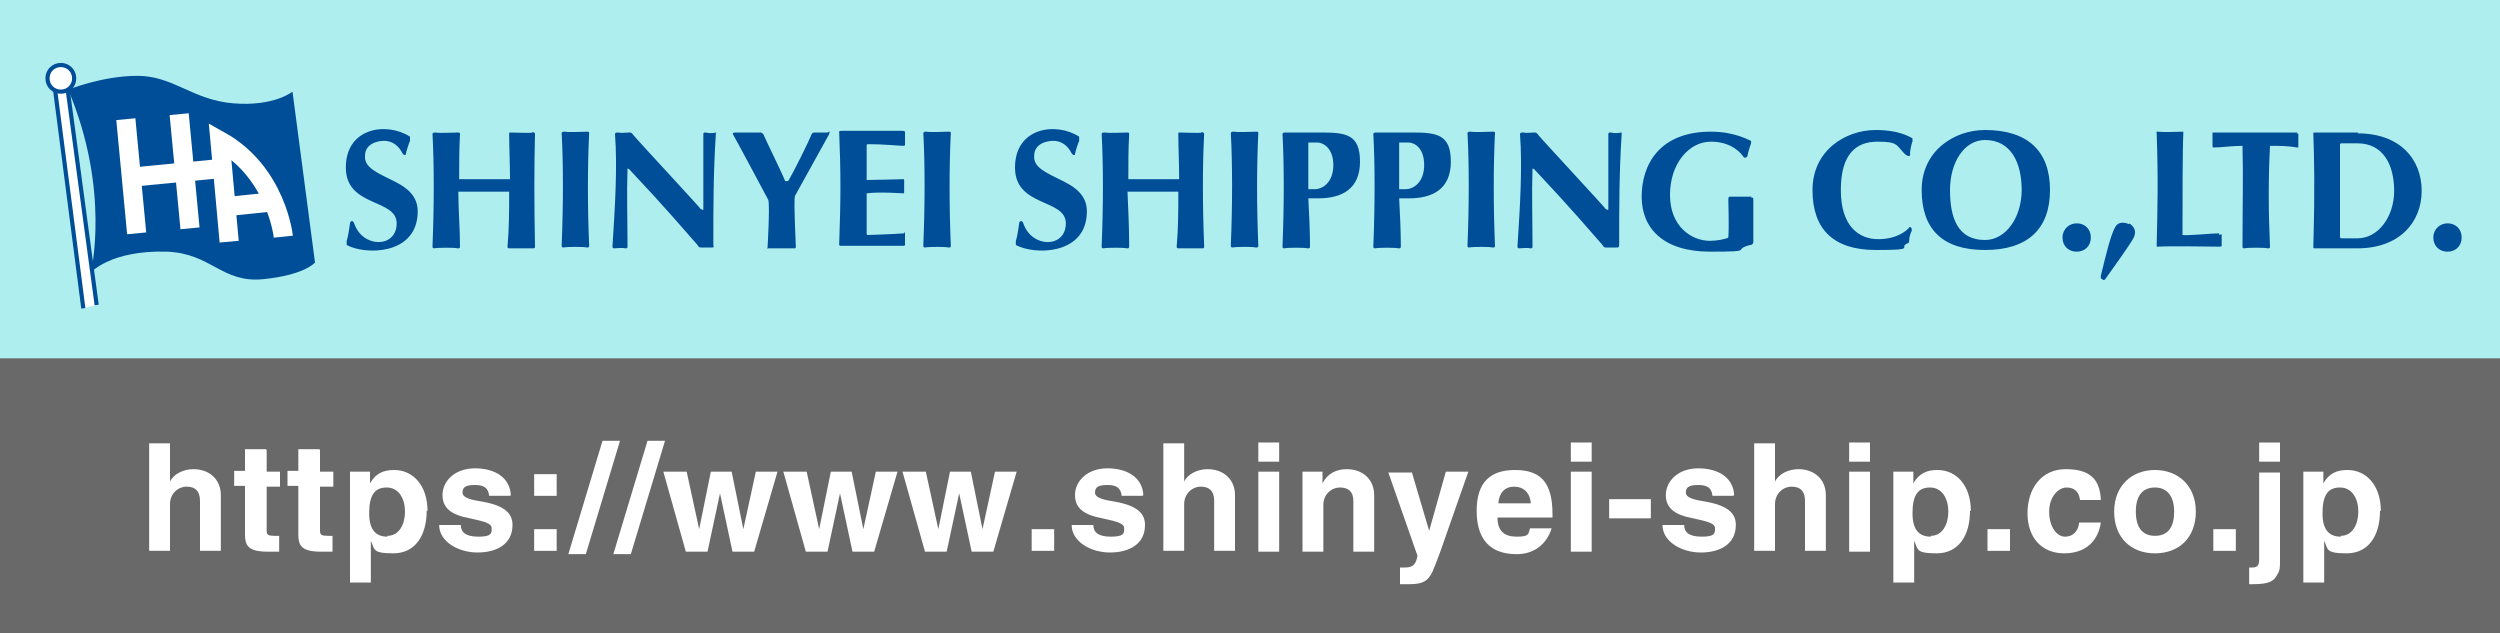
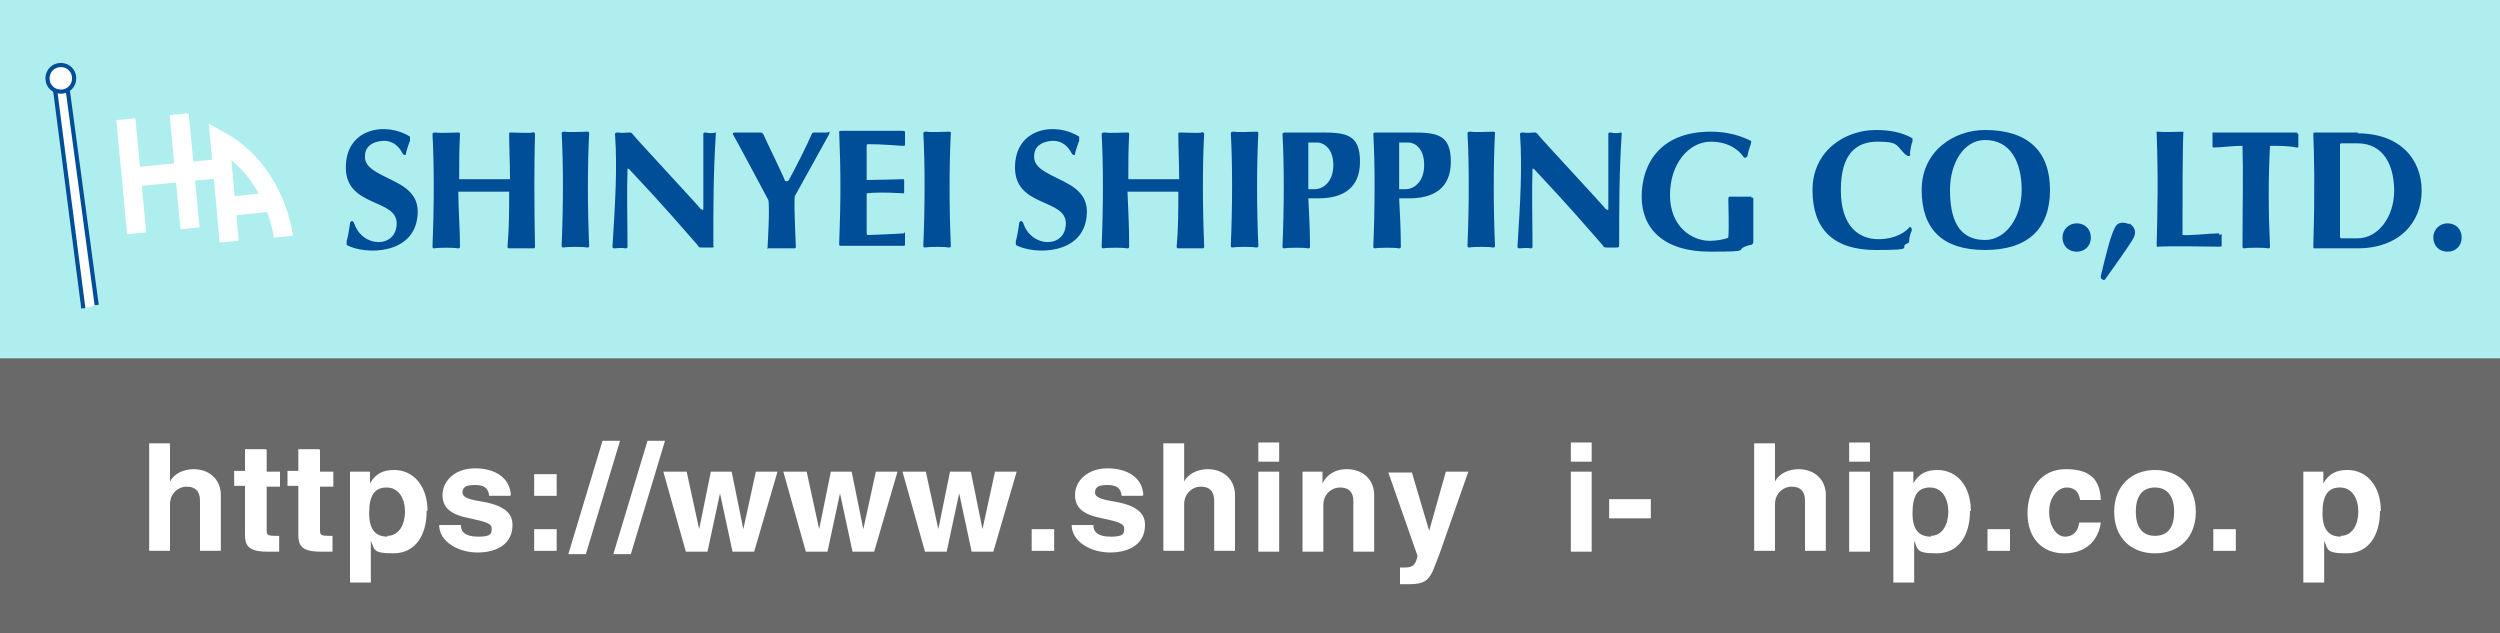
<svg xmlns="http://www.w3.org/2000/svg" width="300" height="76" version="1.1" viewBox="0 0 300 76">
  <defs>
    <style>
      .cls-1 {
        fill: #afeeee;
      }

      .cls-2 {
        fill: #004e98;
      }

      .cls-3 {
        stroke: #004e98;
        stroke-width: .5px;
      }

      .cls-3, .cls-4 {
        fill: none;
      }

      .cls-5 {
        fill: #696969;
      }

      .cls-6 {
        fill: #fff;
      }

      .cls-4 {
        stroke: #fff;
        stroke-width: 2.3px;
      }
    </style>
  </defs>
  <g>
    <g id="_レイヤー_1" data-name="レイヤー_1">
      <rect class="cls-1" width="300" height="76" />
      <rect class="cls-5" y="43" width="300" height="33" />
      <path class="cls-2" d="M47.2,21.7c-2-1-3.5-1.6-3.4-3,0-1.4,1.4-1.8,2.3-1.8s1.7.5,2.2,1.5c.1.2.4.3.4.1,0-.2.4-1.4.5-1.6,0-.1,0-.4,0-.5-2.8-1.8-7.7-1.1-7.7,3.7s6.1,3.7,6.1,6.7-4.1,3-5.1,0c-.2-.5-.5-.2-.5,0-.1.8-.3,1.9-.4,2.1,0,.2,0,.4,0,.5,2.2,1.2,8.1,1.2,8.5-3.5.2-1.9-.7-3.1-2.7-4.1M70.7,16c0-.1,0-.2-.2-.2-.4,0-2.3.1-2.7,0-.2,0-.4,0-.4.2.2,3.6.2,8.6,0,13.4,0,.2,0,.3.2.3.5-.1,2.5-.1,2.8,0,.2,0,.3,0,.3-.2-.2-4.7-.2-9.5,0-13.6M114.1,16c0-.1,0-.2-.2-.2-.4,0-2.3.1-2.7,0-.2,0-.4,0-.4.2.2,3.6.2,8.6,0,13.4,0,.2,0,.3.2.3.5-.1,2.5-.1,2.8,0,.2,0,.3,0,.3-.2-.2-4.7-.2-9.5,0-13.6M151,16c0-.1,0-.2-.2-.2-.4,0-2.3.1-2.7,0-.2,0-.4,0-.4.2.2,3.6.2,8.6,0,13.4,0,.2,0,.3.2.3.5-.1,2.5-.1,2.8,0,.2,0,.3,0,.3-.2-.2-4.7-.2-9.5,0-13.6M158.6,15.9c-1,0-3.1,0-4.3,0-.2,0-.4,0-.4.2.2,3.6.2,8.6,0,13.4,0,.2,0,.3.2.3.5-.1,2.5-.1,2.8,0,.2,0,.3,0,.3-.2,0-1.9-.1-3.9-.2-5.8h1.2c2.8,0,5-1.1,5-4.4s-1.7-3.5-4.7-3.5M157.8,22.7h-.8c0-.2,0-2.7,0-5.6h1.1c.6,0,1.9.6,1.9,2.7s-1.3,2.9-2.2,2.9M169.5,15.9c-1,0-3.1,0-4.3,0-.2,0-.4,0-.4.2.2,3.6.2,8.6,0,13.4,0,.2,0,.3.2.3.5-.1,2.5-.1,2.8,0,.2,0,.3,0,.3-.2,0-1.9-.1-3.9-.2-5.8h1.2c2.8,0,5-1.1,5-4.4s-1.7-3.5-4.7-3.5M168.7,22.7h-.8c0-.2,0-2.7,0-5.6h1.1c.7,0,1.9.6,1.9,2.7s-1.3,2.9-2.2,2.9M179.4,16c0-.1,0-.2-.2-.2-.4,0-2.3.1-2.7,0-.2,0-.4,0-.4.2.2,3.6.2,8.6,0,13.4,0,.2,0,.3.2.3.5-.1,2.5-.1,2.8,0,.2,0,.3,0,.3-.2-.2-4.7-.2-9.5,0-13.6M86,15.9c-.5.1-1,.1-1.3,0-.2,0-.3,0-.3.2,0,3.2,0,6.3,0,9,0,.2-.2,0-.3,0,0-.1-7.9-8.6-8.1-8.9-.2-.3-.3-.3-.5-.3-.4,0-.9.1-1.3,0-.2,0-.4,0-.4.2.3,4,0,8.7-.3,13.4,0,.2,0,.3.2.3.3,0,1-.1,1.3,0,.2,0,.3,0,.3-.2,0-3.3-.1-6.5,0-9.3,0-.2.1,0,.2,0,4.7,5,6.6,7.3,8.2,9.1.1.2.2.3.4.3.4,0,.9,0,1.3,0,.2,0,.3,0,.2-.3,0-4.6,0-8.7.3-13.3,0-.1,0-.3-.2-.3M194.6,15.9c-.5.1-1,.1-1.3,0-.2,0-.3,0-.3.2,0,3.2,0,6.3,0,9,0,.2-.2,0-.3,0,0-.1-7.9-8.6-8.1-8.9-.2-.3-.3-.3-.5-.3-.4,0-.9.1-1.3,0-.2,0-.4,0-.4.2.3,4,0,8.7-.3,13.4,0,.2,0,.3.2.3.3,0,1-.1,1.3,0,.2,0,.3,0,.3-.2,0-3.3-.1-6.5,0-9.3,0-.2.1,0,.2,0,4.7,5,6.6,7.3,8.2,9.1.1.2.2.3.4.3.4,0,.9,0,1.3,0,.2,0,.3,0,.3-.3,0-4.6,0-8.7.3-13.3,0-.1,0-.3-.2-.3M64,15.9c-.4.1-2.3,0-2.7,0-.2,0-.2,0-.2.2,0,1.7.1,3.5.1,5.4h-6.1c0-1.9,0-3.7.1-5.4,0-.1,0-.2-.2-.2-.4,0-2.3.1-2.7,0-.2,0-.4,0-.4.2.2,3.6.2,8.6,0,13.4,0,.2,0,.3.2.3.5-.1,2.5-.1,2.8,0,.2,0,.3,0,.3-.2,0-2.2-.2-4.4-.2-6.6h6.1c0,2.2,0,4.4-.2,6.6,0,.2.1.2.3.2.3,0,2.3,0,2.8,0,.2,0,.2-.1.2-.3-.1-4.8-.1-9.8,0-13.4,0-.2-.2-.3-.4-.2M127.5,21.7c-2-1-3.5-1.6-3.4-3,0-1.4,1.4-1.8,2.3-1.8s1.7.5,2.2,1.5c.1.2.4.3.4.1,0-.2.4-1.4.5-1.6,0-.1,0-.4,0-.5-2.8-1.8-7.7-1.1-7.7,3.7s6.1,3.7,6.1,6.7-4.1,3-5.1,0c-.2-.5-.5-.2-.5,0-.1.8-.3,1.9-.4,2.1,0,.2,0,.4,0,.5,2.2,1.2,8.1,1.2,8.5-3.5.2-1.9-.7-3.1-2.7-4.1M144.3,15.9c-.4.1-2.3,0-2.7,0-.2,0-.2,0-.2.2,0,1.7.1,3.5.1,5.4h-6.1c0-1.9,0-3.7.1-5.4,0-.1,0-.2-.2-.2-.4,0-2.3.1-2.7,0-.2,0-.4,0-.4.2.2,3.6.2,8.6,0,13.4,0,.2,0,.3.2.3.5-.1,2.5-.1,2.8,0,.2,0,.3,0,.3-.2,0-2.2-.1-4.4-.2-6.6h6.1c0,2.2,0,4.4-.2,6.6,0,.2.1.2.3.2.3,0,2.3,0,2.8,0,.2,0,.2-.1.2-.3-.2-4.8-.2-9.8,0-13.4,0-.2-.2-.3-.4-.2M99.3,15.9c-.2,0-1.1,0-1.4,0-.3,0-.4,0-.5.2-.4,1-2.2,4.6-2.8,5.6,0,0-.3.1-.4,0,0-.2-2.6-5.5-2.6-5.6,0,0-.2-.2-.3-.2-.3,0-2.2,0-2.9,0-.3,0-.6,0-.4.3.2.3,4.2,7.8,4.2,7.8.2.9-.1,5.7-.1,5.8s0,.1.1,0c.5,0,2,0,3.1,0,.1,0,.2,0,.2-.2-.2-4.7-.2-5.8-.1-6.1,0,0,4-7.2,4.1-7.4,0-.1.1-.4,0-.3M108.5,28c-1.3.1-4.2.2-4.3.2s-.2,0-.2-.2c0-1.3,0-3,0-4.8,1.5-.2,4.3,0,4.4,0,.1,0,.1-.1.1-.2,0-.1,0-1.2,0-1.3s0-.2-.1-.2c-.2,0-3.2.1-4.4.1,0-1.3,0-2.7,0-4.1,0-.1,0-.2.2-.2,1.7,0,3.9.2,4.1.2.1,0,.3,0,.3-.1s0-1.2,0-1.5c0-.1,0-.2-.3-.2-2.8,0-5,0-7.3,0-.2,0-.3,0-.3.1.2,4.9.2,8.1,0,13.5,0,.1,0,.2.2.2,2.3,0,5.4,0,7.4,0,.1,0,.3,0,.3-.1,0-.3,0-1.1,0-1.4,0-.1,0-.3,0-.2M210.2,23.6c-.4,0-2.1,0-2.6,0-.1,0-.2,0-.2.3,0,.8.1,3.2,0,4.6-.3.2-1.4.4-2.2.4-2.2,0-4.8-1.7-4.8-5.5s2.3-6.4,4.9-6.4,3.7,1.5,3.9,1.8c.2.3.5,0,.5-.1,0-.2.3-1.2.4-1.4,0-.2.1-.3,0-.4-.1,0-1.8-1.1-4.8-1.1-6.2,0-8.3,4-8.3,7.8s2.6,6.6,8.2,6.6,2.5-.2,4.8-.8c.3,0,.4-.2.4-.4,0-.6,0-3.3,0-5.1,0-.2-.1-.2-.3-.2M238.2,15.6c-3.7,0-7.6,2.5-7.6,7.2s2.5,7.2,7.6,7.2,7.8-2.5,7.8-7.2-2.7-7.2-7.8-7.2M238.2,28.8h0,0,0c-3.3,0-4.2-2.7-4.2-6s1.7-6,4.2-6c0,0,0,0,0,0h0s0,0,0,0c3.1,0,4.4,2.7,4.4,6s-1.9,6-4.4,6M283,15.9c-3.7,0-5,0-5.2,0-.2,0-.2,0-.2.2.1,2.9.2,6.3,0,13.4,0,.3,0,.3.2.3.2,0,2.7,0,5.1,0,5,0,7.7-3.1,7.7-6.9s-2.6-6.9-7.7-6.9M283,28.6h0,0,0-2c-.2,0-.2-.1-.2-.2s0-10.9,0-11,0-.2.2-.2h1.9c3.1,0,4.4,2.6,4.4,5.7s-1.9,5.7-4.4,5.7M229.5,16.6c-1.2-.7-2.7-1-4.4-1-3.7,0-7.6,2.5-7.6,7.2s2.5,7.2,7.6,7.2,2.6-.3,3.8-.8c.1,0,.2-.1.2-.3,0-.3.1-.8.3-1.2.1-.3-.2-.6-.3-.4-.2.3-1.4,1.4-3.7,1.4s-4.5-1.5-4.5-5.9,1.9-5.8,4.4-5.8,2.2.4,3.3,1.5c.5.4.7.2.6-.1,0-.3.2-1.3.3-1.4,0-.1,0-.2,0-.3M249.2,26.8c-.9,0-1.7.7-1.7,1.7s.7,1.7,1.7,1.7,1.7-.7,1.7-1.7-.7-1.7-1.7-1.7M293.7,26.8c-.9,0-1.7.7-1.7,1.7s.7,1.7,1.7,1.7,1.7-.7,1.7-1.7-.7-1.7-1.7-1.7M255.5,26.9c-.5-.2-1.3-.4-1.7.4-.5.9-1,2.9-1.7,5.8,0,.2,0,.3,0,.3,0,0,.2.1.3.2.1,0,.2,0,.3-.2,1-1.4,2.8-3.9,3.3-4.8.5-.9,0-1.5-.5-1.8M266.3,28.2c0-.1,0-.2,0-.2-.9,0-3.8.3-4.4.2,0-3.7,0-10.2.1-12.2,0,0,0-.2,0-.2-.9,0-2.1.1-3.1,0-.2,0-.1.1-.1.2.2,5.6.1,9,0,13.4,0,.1,0,.3.1.2,2.1-.1,5.7,0,7.4,0,.1,0,.3,0,.3-.1,0-.3,0-1.2,0-1.4M275.7,15.9c-1.3,0-7.7,0-9.9,0-.2,0-.3,0-.3,0,0,.3,0,1.5,0,1.6,0,0,0,.2.1.2,1,0,2.2-.2,3.5-.2.1,3.3,0,7.7,0,12,0,.2,0,.3.2.3.5-.1,2.5-.1,2.8,0,.2,0,.3,0,.3-.2-.2-4.3-.2-8.3,0-12.1,1.1,0,2.2,0,3.2.2.2,0,.2,0,.2-.1,0-.3,0-1.3,0-1.5,0,0,0-.1-.2-.1" />
      <g>
-         <path class="cls-2" d="M8.1,10.8s4.1-1.7,8.4-1.7,6.6,2.9,11.5,3.3c4.9.4,7.1-1.4,7.1-1.4l2.7,20.5s-1.2,1.5-6.2,2c-5,.5-6.2-3.1-11.6-3.3-6.7-.2-9.1,2.5-9.1,2.5,0,0,2.4-9.8-2.7-21.9" />
        <polyline class="cls-6" points="10 37 6.6 10.7 8.1 10.6 11.6 36.6" />
        <polyline class="cls-3" points="10 37 6.6 10.7 8.1 10.6 11.6 36.6" />
        <path class="cls-6" d="M8.9,9.4c0,.9-.7,1.6-1.6,1.6s-1.6-.7-1.6-1.6.7-1.6,1.6-1.6,1.6.7,1.6,1.6" />
        <path class="cls-3" d="M8.9,9.4c0,.9-.7,1.6-1.6,1.6s-1.6-.7-1.6-1.6.7-1.6,1.6-1.6,1.6.7,1.6,1.6Z" />
        <line class="cls-4" x1="15.1" y1="14.3" x2="16.4" y2="28" />
        <line class="cls-4" x1="21.5" y1="13.7" x2="22.8" y2="27.4" />
        <line class="cls-4" x1="15.4" y1="21.3" x2="26.7" y2="20.2" />
        <line class="cls-4" x1="27.1" y1="24.8" x2="32.9" y2="24.2" />
        <path class="cls-4" d="M34,28.4s-.8-7.7-7.6-11.5l1.1,12.1" />
      </g>
      <g>
        <path class="cls-6" d="M20.4,53.2v4.6h0c.4-.9,1.6-1.5,2.8-1.5,2,0,3.3,1.3,3.3,3.1v6.7h-2.5v-6c0-1.2-.6-1.7-1.6-1.7s-2,.8-2,2.1v5.6h-2.5v-12.9h2.5Z" />
        <path class="cls-6" d="M32,54v2.6h1.6v1.8h-1.6v5.3c0,.5.2.6,1,.6s.3,0,.5,0v1.9c-.5,0-1,0-1.4,0-2.4,0-2.7-.8-2.7-2.1v-5.8h-1.3v-1.8h1.3v-2.6h2.5Z" />
        <path class="cls-6" d="M38.4,54v2.6h1.6v1.8h-1.6v5.3c0,.5.2.6,1,.6s.3,0,.5,0v1.9c-.5,0-1,0-1.4,0-2.4,0-2.7-.8-2.7-2.1v-5.8h-1.3v-1.8h1.3v-2.6h2.5Z" />
        <path class="cls-6" d="M51.2,61.3c0,3-1.4,5.1-4,5.1s-2.2-.5-2.7-1.5h0v5h-2.5v-13.3h2.4v1.4h0c.7-1.2,1.6-1.6,2.9-1.6,2.3,0,4,1.9,4,4.9ZM46.5,64.3c1.4,0,2.1-1.4,2.1-2.9s-.7-2.9-2.2-2.9-2.1,1-2.1,3.1.9,2.8,2.2,2.8Z" />
        <path class="cls-6" d="M61.2,59.5h-2.5c-.1-1-.7-1.3-1.7-1.3s-1.5.2-1.5.9,1.2.9,2.4,1.1c2.8.5,3.6,1.5,3.6,2.8,0,2.3-1.9,3.3-4.2,3.3s-4.6-1.3-4.6-3.3h2.6c0,.8.5,1.4,2.1,1.4s1.6-.4,1.6-1-.8-.8-2.6-1.2c-2.2-.4-3.3-1.2-3.3-2.8s1.4-3.2,3.9-3.2,4.2,1.2,4.3,3.2Z" />
        <path class="cls-6" d="M66.8,56.9v2.6h-2.7v-2.6h2.7ZM66.8,63.5v2.6h-2.7v-2.6h2.7Z" />
        <path class="cls-6" d="M74.4,52.9l-4.1,13.6h-2.1l4.1-13.6h2.1Z" />
        <path class="cls-6" d="M79.8,52.9l-4.1,13.6h-2.1l4.1-13.6h2.1Z" />
        <path class="cls-6" d="M82.4,56.6l1.5,6.9h0l1.4-6.9h2.5l1.4,6.9h0l1.5-6.9h2.6l-2.8,9.6h-2.6l-1.5-7h0l-1.5,7h-2.6l-2.7-9.6h2.7Z" />
        <path class="cls-6" d="M96.8,56.6l1.5,6.9h0l1.4-6.9h2.5l1.4,6.9h0l1.5-6.9h2.6l-2.8,9.6h-2.6l-1.5-7h0l-1.5,7h-2.6l-2.7-9.6h2.7Z" />
        <path class="cls-6" d="M111.1,56.6l1.5,6.9h0l1.4-6.9h2.5l1.4,6.9h0l1.5-6.9h2.6l-2.8,9.6h-2.6l-1.5-7h0l-1.5,7h-2.6l-2.7-9.6h2.7Z" />
        <path class="cls-6" d="M126.5,63.5v2.6h-2.7v-2.6h2.7Z" />
        <path class="cls-6" d="M137.1,59.5h-2.5c-.1-1-.7-1.3-1.7-1.3s-1.5.2-1.5.9,1.2.9,2.4,1.1c2.8.5,3.6,1.5,3.6,2.8,0,2.3-1.9,3.3-4.2,3.3s-4.6-1.3-4.6-3.3h2.6c0,.8.5,1.4,2.1,1.4s1.6-.4,1.6-1-.8-.8-2.6-1.2c-2.2-.4-3.3-1.2-3.3-2.8s1.4-3.2,3.9-3.2,4.2,1.2,4.3,3.2Z" />
        <path class="cls-6" d="M142.1,53.2v4.6h0c.4-.9,1.6-1.5,2.8-1.5,2,0,3.3,1.3,3.3,3.1v6.7h-2.5v-6c0-1.2-.6-1.7-1.6-1.7s-2,.8-2,2.1v5.6h-2.5v-12.9h2.5Z" />
        <path class="cls-6" d="M153.5,53.1v2.3h-2.5v-2.3h2.5ZM153.5,56.6v9.6h-2.5v-9.6h2.5Z" />
        <path class="cls-6" d="M164.9,59.5v6.7h-2.5v-6.1c0-1.1-.6-1.6-1.6-1.6s-2,.8-2,2.1v5.6h-2.5v-9.6h2.4v1.4h0c.6-1.2,1.7-1.7,2.9-1.7,2,0,3.3,1.3,3.3,3.1Z" />
        <path class="cls-6" d="M169.4,56.6l2.1,7.1h0l2-7.1h2.7l-3.4,9.7c-.4,1.1-.7,1.8-.9,2.3-.5,1-1,1.5-2.7,1.5s-.8,0-1.2,0v-2c.2,0,.5,0,.6,0,1,0,1.3-.4,1.5-1.4l-3.5-10h2.8Z" />
-         <path class="cls-6" d="M186.3,62.1h-6.6c0,1.6.8,2.3,2.3,2.3s1.4-.3,1.6-1h2.6c-.6,1.9-2.1,3.1-4.2,3.1-3.2,0-4.8-1.8-4.8-5.2s1.6-4.9,4.6-4.9,4.5,1.4,4.5,5.3v.5ZM183.7,60.4c-.1-1.3-.9-2-2-2s-1.8.7-1.9,2h3.9Z" />
        <path class="cls-6" d="M191,53.1v2.3h-2.5v-2.3h2.5ZM191,56.6v9.6h-2.5v-9.6h2.5Z" />
        <path class="cls-6" d="M198.1,59.9v2.3h-5v-2.3h5Z" />
-         <path class="cls-6" d="M208,59.5h-2.5c-.1-1-.7-1.3-1.7-1.3s-1.5.2-1.5.9,1.2.9,2.4,1.1c2.8.5,3.6,1.5,3.6,2.8,0,2.3-1.9,3.3-4.2,3.3s-4.6-1.3-4.6-3.3h2.6c0,.8.5,1.4,2.1,1.4s1.6-.4,1.6-1-.8-.8-2.6-1.2c-2.2-.4-3.3-1.2-3.3-2.8s1.4-3.2,3.9-3.2,4.2,1.2,4.3,3.2Z" />
        <path class="cls-6" d="M213,53.2v4.6h0c.4-.9,1.6-1.5,2.8-1.5,2,0,3.3,1.3,3.3,3.1v6.7h-2.5v-6c0-1.2-.6-1.7-1.6-1.7s-2,.8-2,2.1v5.6h-2.5v-12.9h2.5Z" />
        <path class="cls-6" d="M224.4,53.1v2.3h-2.5v-2.3h2.5ZM224.4,56.6v9.6h-2.5v-9.6h2.5Z" />
        <path class="cls-6" d="M236.4,61.3c0,3-1.4,5.1-4,5.1s-2.2-.5-2.7-1.5h0v5h-2.5v-13.3h2.4v1.4h0c.7-1.2,1.6-1.6,2.9-1.6,2.3,0,4,1.9,4,4.9ZM231.7,64.3c1.4,0,2.1-1.4,2.1-2.9s-.7-2.9-2.2-2.9-2.1,1-2.1,3.1.9,2.8,2.2,2.8Z" />
        <path class="cls-6" d="M241.2,63.5v2.6h-2.7v-2.6h2.7Z" />
        <path class="cls-6" d="M249.6,60c-.1-.9-.6-1.5-1.6-1.5s-2.1,1.1-2.1,2.9.9,3,1.9,3,1.6-.7,1.7-1.7h2.6c-.3,2.1-1.7,3.7-4.4,3.7s-4.4-1.9-4.4-4.8,1.6-5.3,4.6-5.3,4.1,1.3,4.2,3.7h-2.6Z" />
        <path class="cls-6" d="M263.5,61.4c0,3.1-2,5-4.9,5s-4.9-1.9-4.9-5,2.1-5,4.9-5,4.9,1.9,4.9,5ZM258.6,64.3c1.6,0,2.3-1.1,2.3-2.9s-.8-2.9-2.3-2.9-2.3,1-2.3,2.9.8,2.9,2.3,2.9Z" />
        <path class="cls-6" d="M268.3,63.5v2.6h-2.7v-2.6h2.7Z" />
-         <path class="cls-6" d="M273.6,56.6v10.7c0,.7,0,1.2-.3,1.6-.4.8-.9,1.2-2.9,1.2h-.5v-2h.4c.5,0,.8-.2.8-.9v-10.5h2.5ZM273.6,53.1v2.3h-2.5v-2.3h2.5Z" />
        <path class="cls-6" d="M285.6,61.3c0,3-1.4,5.1-4,5.1s-2.2-.5-2.7-1.5h0v5h-2.5v-13.3h2.4v1.4h0c.7-1.2,1.6-1.6,2.9-1.6,2.3,0,4,1.9,4,4.9ZM280.9,64.3c1.4,0,2.1-1.4,2.1-2.9s-.7-2.9-2.2-2.9-2.1,1-2.1,3.1.9,2.8,2.2,2.8Z" />
      </g>
    </g>
  </g>
</svg>